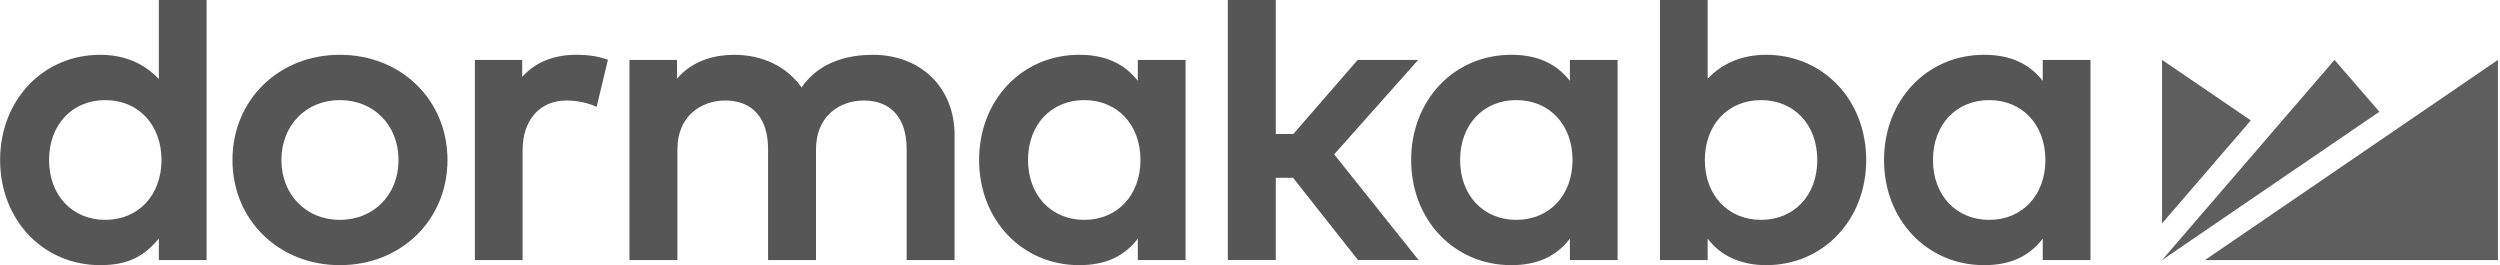
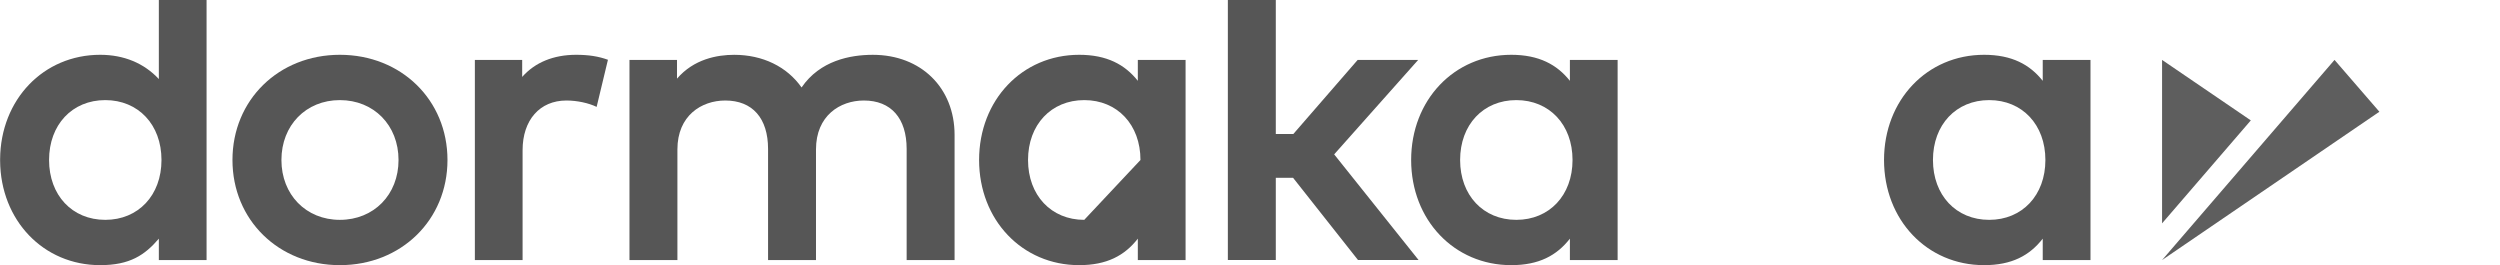
<svg xmlns="http://www.w3.org/2000/svg" width="594" height="63" viewBox="0 0 594 63" fill="none">
  <path d="M25.011 52.236C17.149 52.236 11.658 46.388 11.658 38.014C11.658 29.633 17.149 23.785 25.011 23.785C32.875 23.785 38.37 29.633 38.37 38.014C38.37 46.388 32.875 52.236 25.011 52.236ZM49.081 1.02082e-05H37.74V18.784C34.224 15.007 29.442 13.02 23.801 13.02C10.317 13.02 0.134 23.658 0.027 37.791V38.233C0.134 52.367 10.317 63 23.801 63C30.837 63 34.407 60.613 37.74 56.705V61.791H49.081V1.02082e-05Z" fill="#565656" />
  <path d="M80.752 52.236C72.703 52.236 66.867 46.253 66.867 38.014C66.867 29.767 72.703 23.785 80.752 23.785C88.829 23.785 94.691 29.767 94.691 38.014C94.691 46.253 88.829 52.236 80.752 52.236ZM80.752 13.02C66.205 13.02 55.234 23.765 55.234 38.014C55.234 52.255 66.205 63 80.752 63C95.328 63 106.321 52.255 106.321 38.014C106.321 23.765 95.328 13.02 80.752 13.02Z" fill="#565656" />
  <path d="M207.381 13.024C202.011 13.024 194.811 14.395 190.453 20.782C186.985 15.838 181.216 13.024 174.452 13.024C170.357 13.024 164.842 14.048 160.857 18.687V14.233H149.562V61.791H160.953V35.496C160.953 27.473 166.665 23.881 172.325 23.881C178.787 23.881 182.493 28.081 182.493 35.4V61.791H193.88V35.496C193.88 27.473 199.593 23.881 205.256 23.881C211.716 23.881 215.42 28.081 215.42 35.4V61.791H226.808V32.062C226.808 20.855 218.823 13.024 207.381 13.024Z" fill="#565656" />
  <path d="M336.959 14.233H322.584L307.303 31.831H303.13V4.32917e-05H291.738V61.783H303.13V42.253H307.238L322.665 61.783H337.056L316.998 36.678L336.959 14.233Z" fill="#565656" />
-   <path d="M418.43 52.236C410.564 52.236 405.071 46.388 405.071 38.014C405.071 29.633 410.564 23.785 418.43 23.785C426.295 23.785 431.789 29.633 431.789 38.014C431.789 46.388 426.295 52.236 418.43 52.236ZM405.744 1.02082e-05H394.406V61.791H405.744V56.705C408.843 60.836 413.725 63 419.639 63C433.194 63 443.412 52.255 443.412 38.014C443.412 23.765 433.194 13.02 419.639 13.02C414.022 13.02 409.255 14.976 405.744 18.699V1.02082e-05Z" fill="#565656" />
  <path d="M472.63 52.236C464.765 52.236 459.271 46.388 459.271 38.014C459.271 29.633 464.765 23.785 472.63 23.785C480.492 23.785 485.986 29.633 485.986 38.014C485.986 46.388 480.492 52.236 472.63 52.236ZM485.354 19.203C482.29 15.35 478.028 13.02 471.418 13.02C457.866 13.02 447.645 23.765 447.645 38.014C447.645 52.255 457.866 63 471.418 63C477.997 63 482.236 60.713 485.354 56.705V61.791H496.7V14.233H485.354V19.203Z" fill="#565656" />
  <path d="M360.275 52.236C352.41 52.236 346.923 46.388 346.923 38.014C346.923 29.633 352.41 23.785 360.275 23.785C368.137 23.785 373.634 29.633 373.634 38.014C373.634 46.388 368.137 52.236 360.275 52.236ZM373.007 19.203C369.934 15.35 365.669 13.02 359.066 13.02C345.514 13.02 335.289 23.765 335.289 38.014C335.289 52.255 345.514 63 359.066 63C365.634 63 369.881 60.713 373.007 56.705V61.791H384.348V14.233H373.007V19.203Z" fill="#565656" />
-   <path d="M257.619 52.236C249.753 52.236 244.26 46.388 244.26 38.014C244.26 29.633 249.753 23.785 257.619 23.785C265.488 23.785 270.974 29.633 270.974 38.014C270.974 46.388 265.488 52.236 257.619 52.236ZM270.347 19.203C267.278 15.35 263.012 13.02 256.414 13.02C242.854 13.02 232.633 23.765 232.633 38.014C232.633 52.255 242.854 63 256.414 63C262.982 63 267.228 60.713 270.347 56.705V61.791H281.692V14.233H270.347V19.203Z" fill="#565656" />
+   <path d="M257.619 52.236C249.753 52.236 244.26 46.388 244.26 38.014C244.26 29.633 249.753 23.785 257.619 23.785C265.488 23.785 270.974 29.633 270.974 38.014ZM270.347 19.203C267.278 15.35 263.012 13.02 256.414 13.02C242.854 13.02 232.633 23.765 232.633 38.014C232.633 52.255 242.854 63 256.414 63C262.982 63 267.228 60.713 270.347 56.705V61.791H281.692V14.233H270.347V19.203Z" fill="#565656" />
  <path d="M513.707 14.234V53.068L534.793 28.605L513.707 14.234Z" fill="#5E5E5E" />
  <path d="M554.682 14.233L513.707 61.788L565.342 26.549L554.682 14.233Z" fill="#5E5E5E" />
-   <path d="M523.895 61.788H593.509V14.233L523.895 61.788Z" fill="#5E5E5E" />
  <path d="M124.071 18.279V14.233H112.828V61.791H124.167V35.689C124.167 28.516 128.255 23.881 134.577 23.881C137.09 23.881 139.871 24.474 141.758 25.398L144.447 14.202C142.228 13.394 139.875 13.02 136.896 13.02C131.508 13.02 127.112 14.83 124.071 18.279Z" fill="#565656" />
</svg>